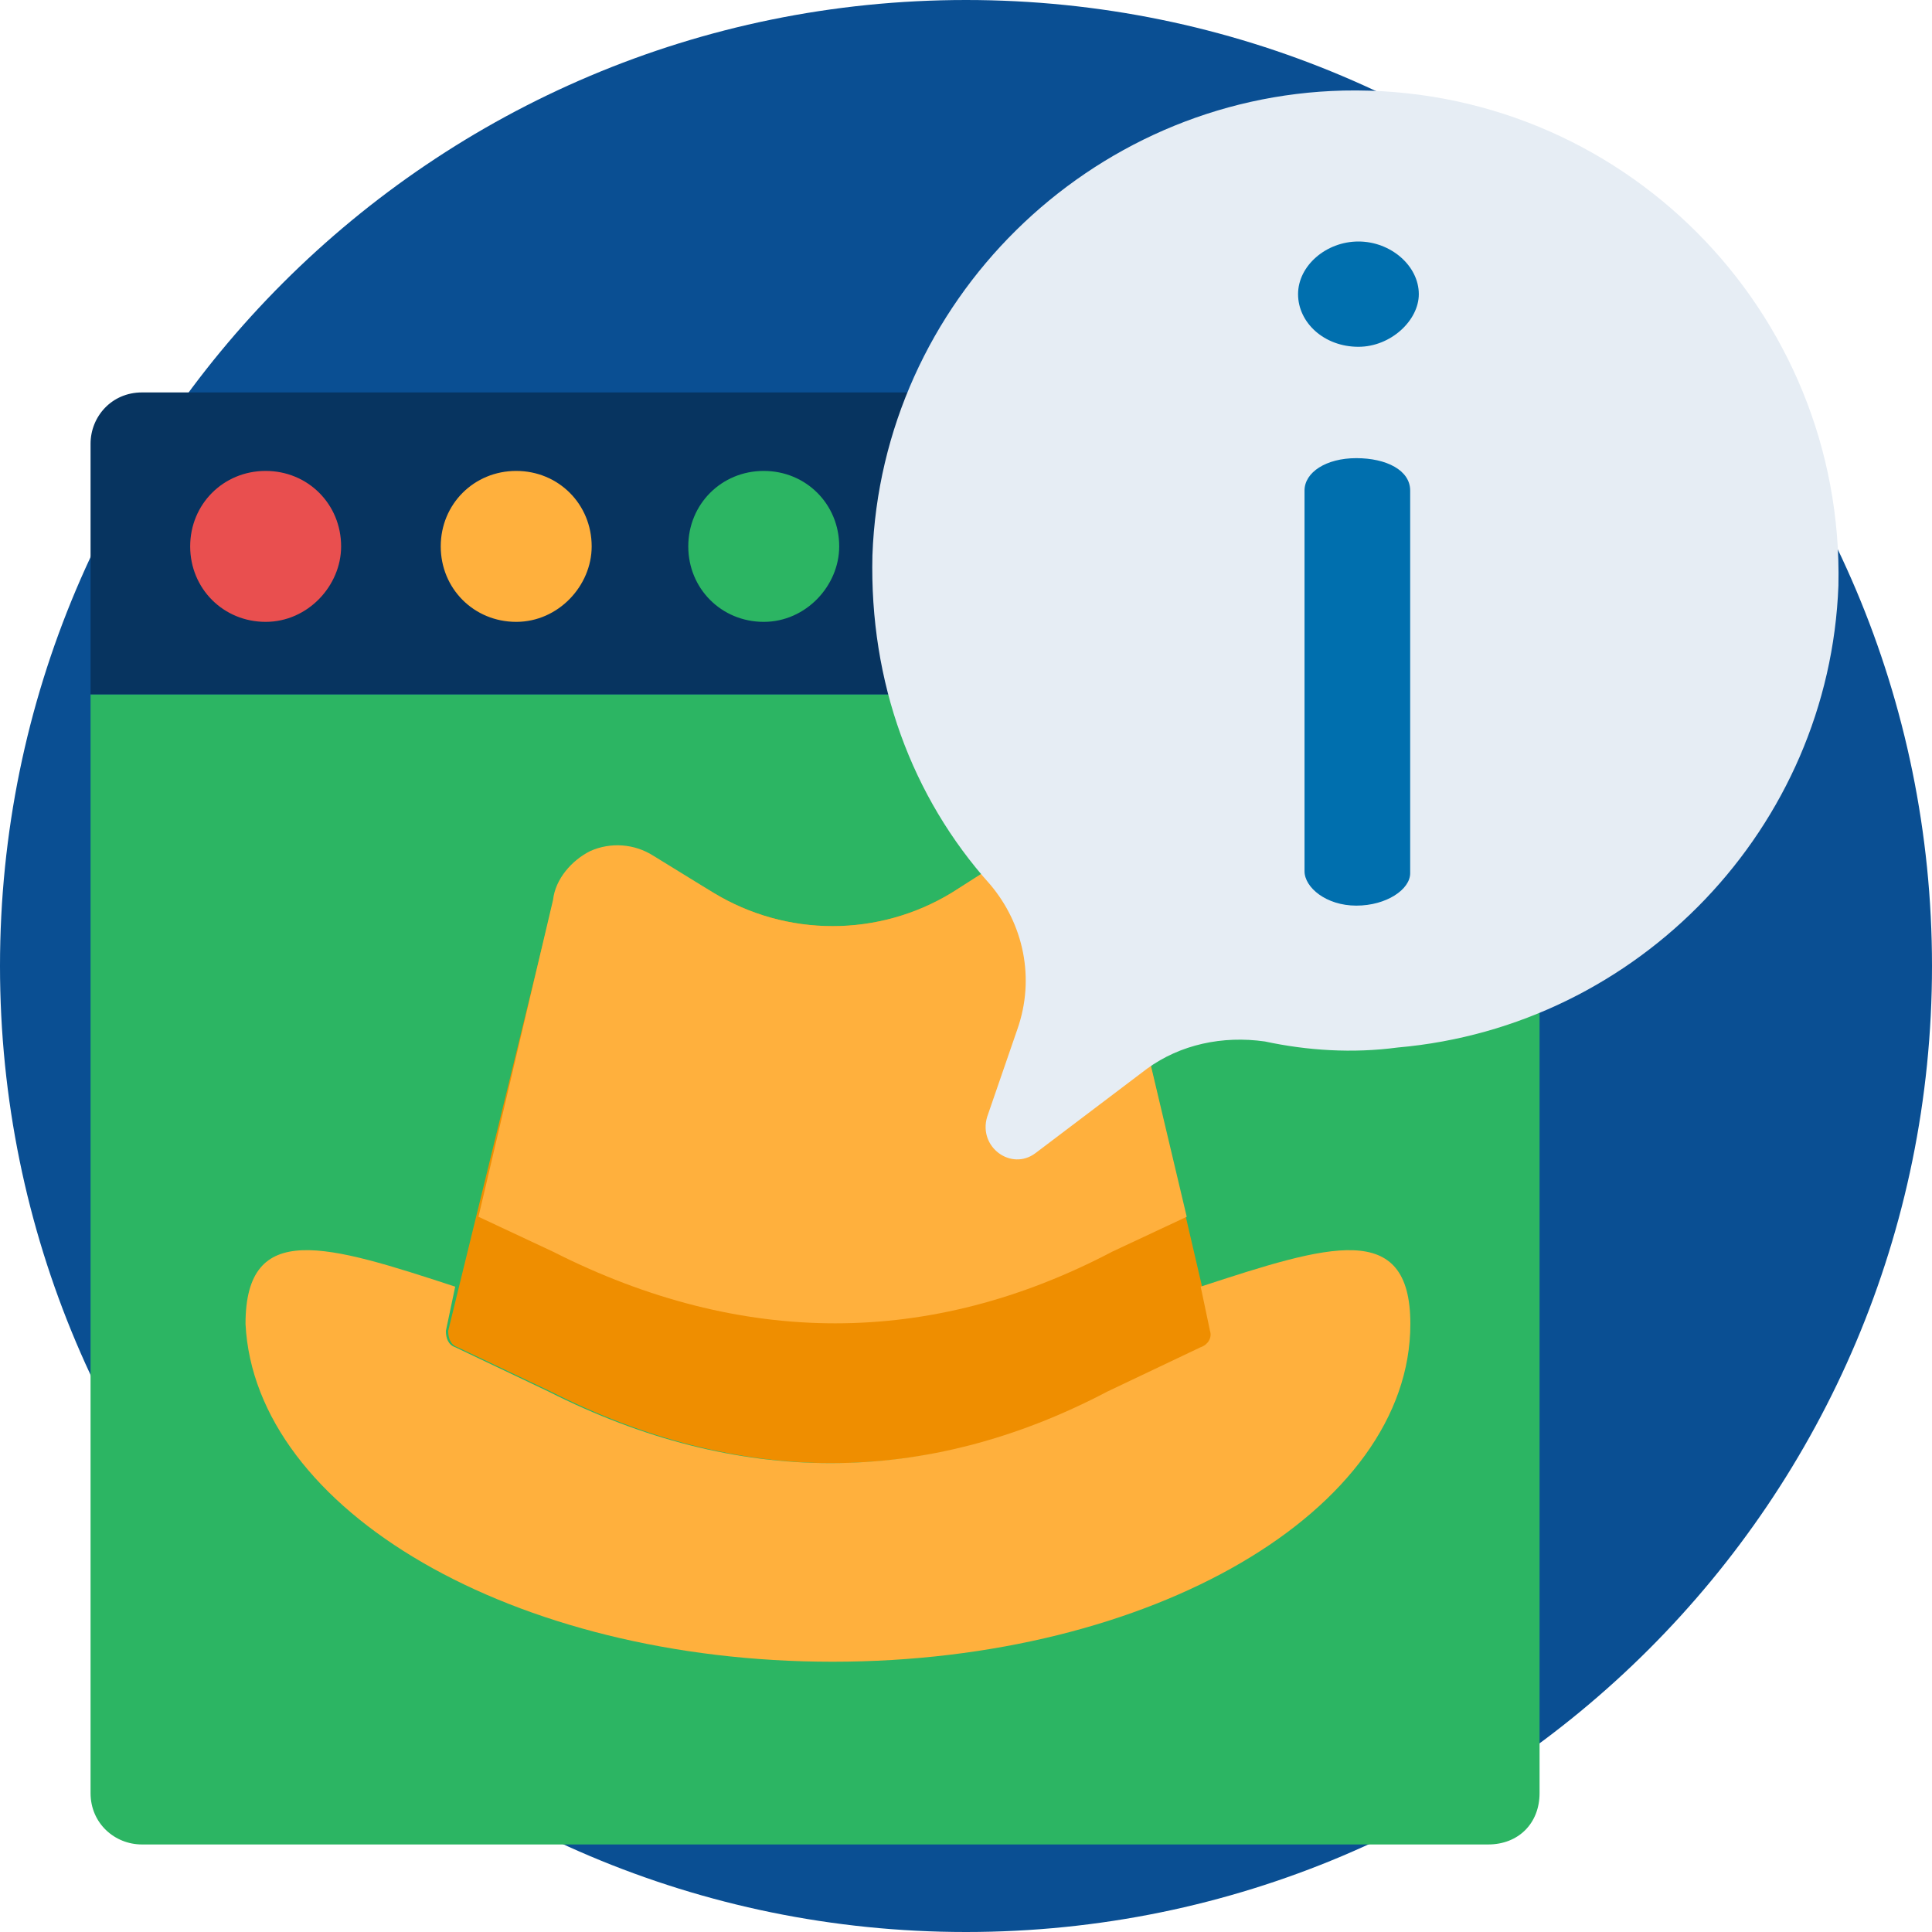
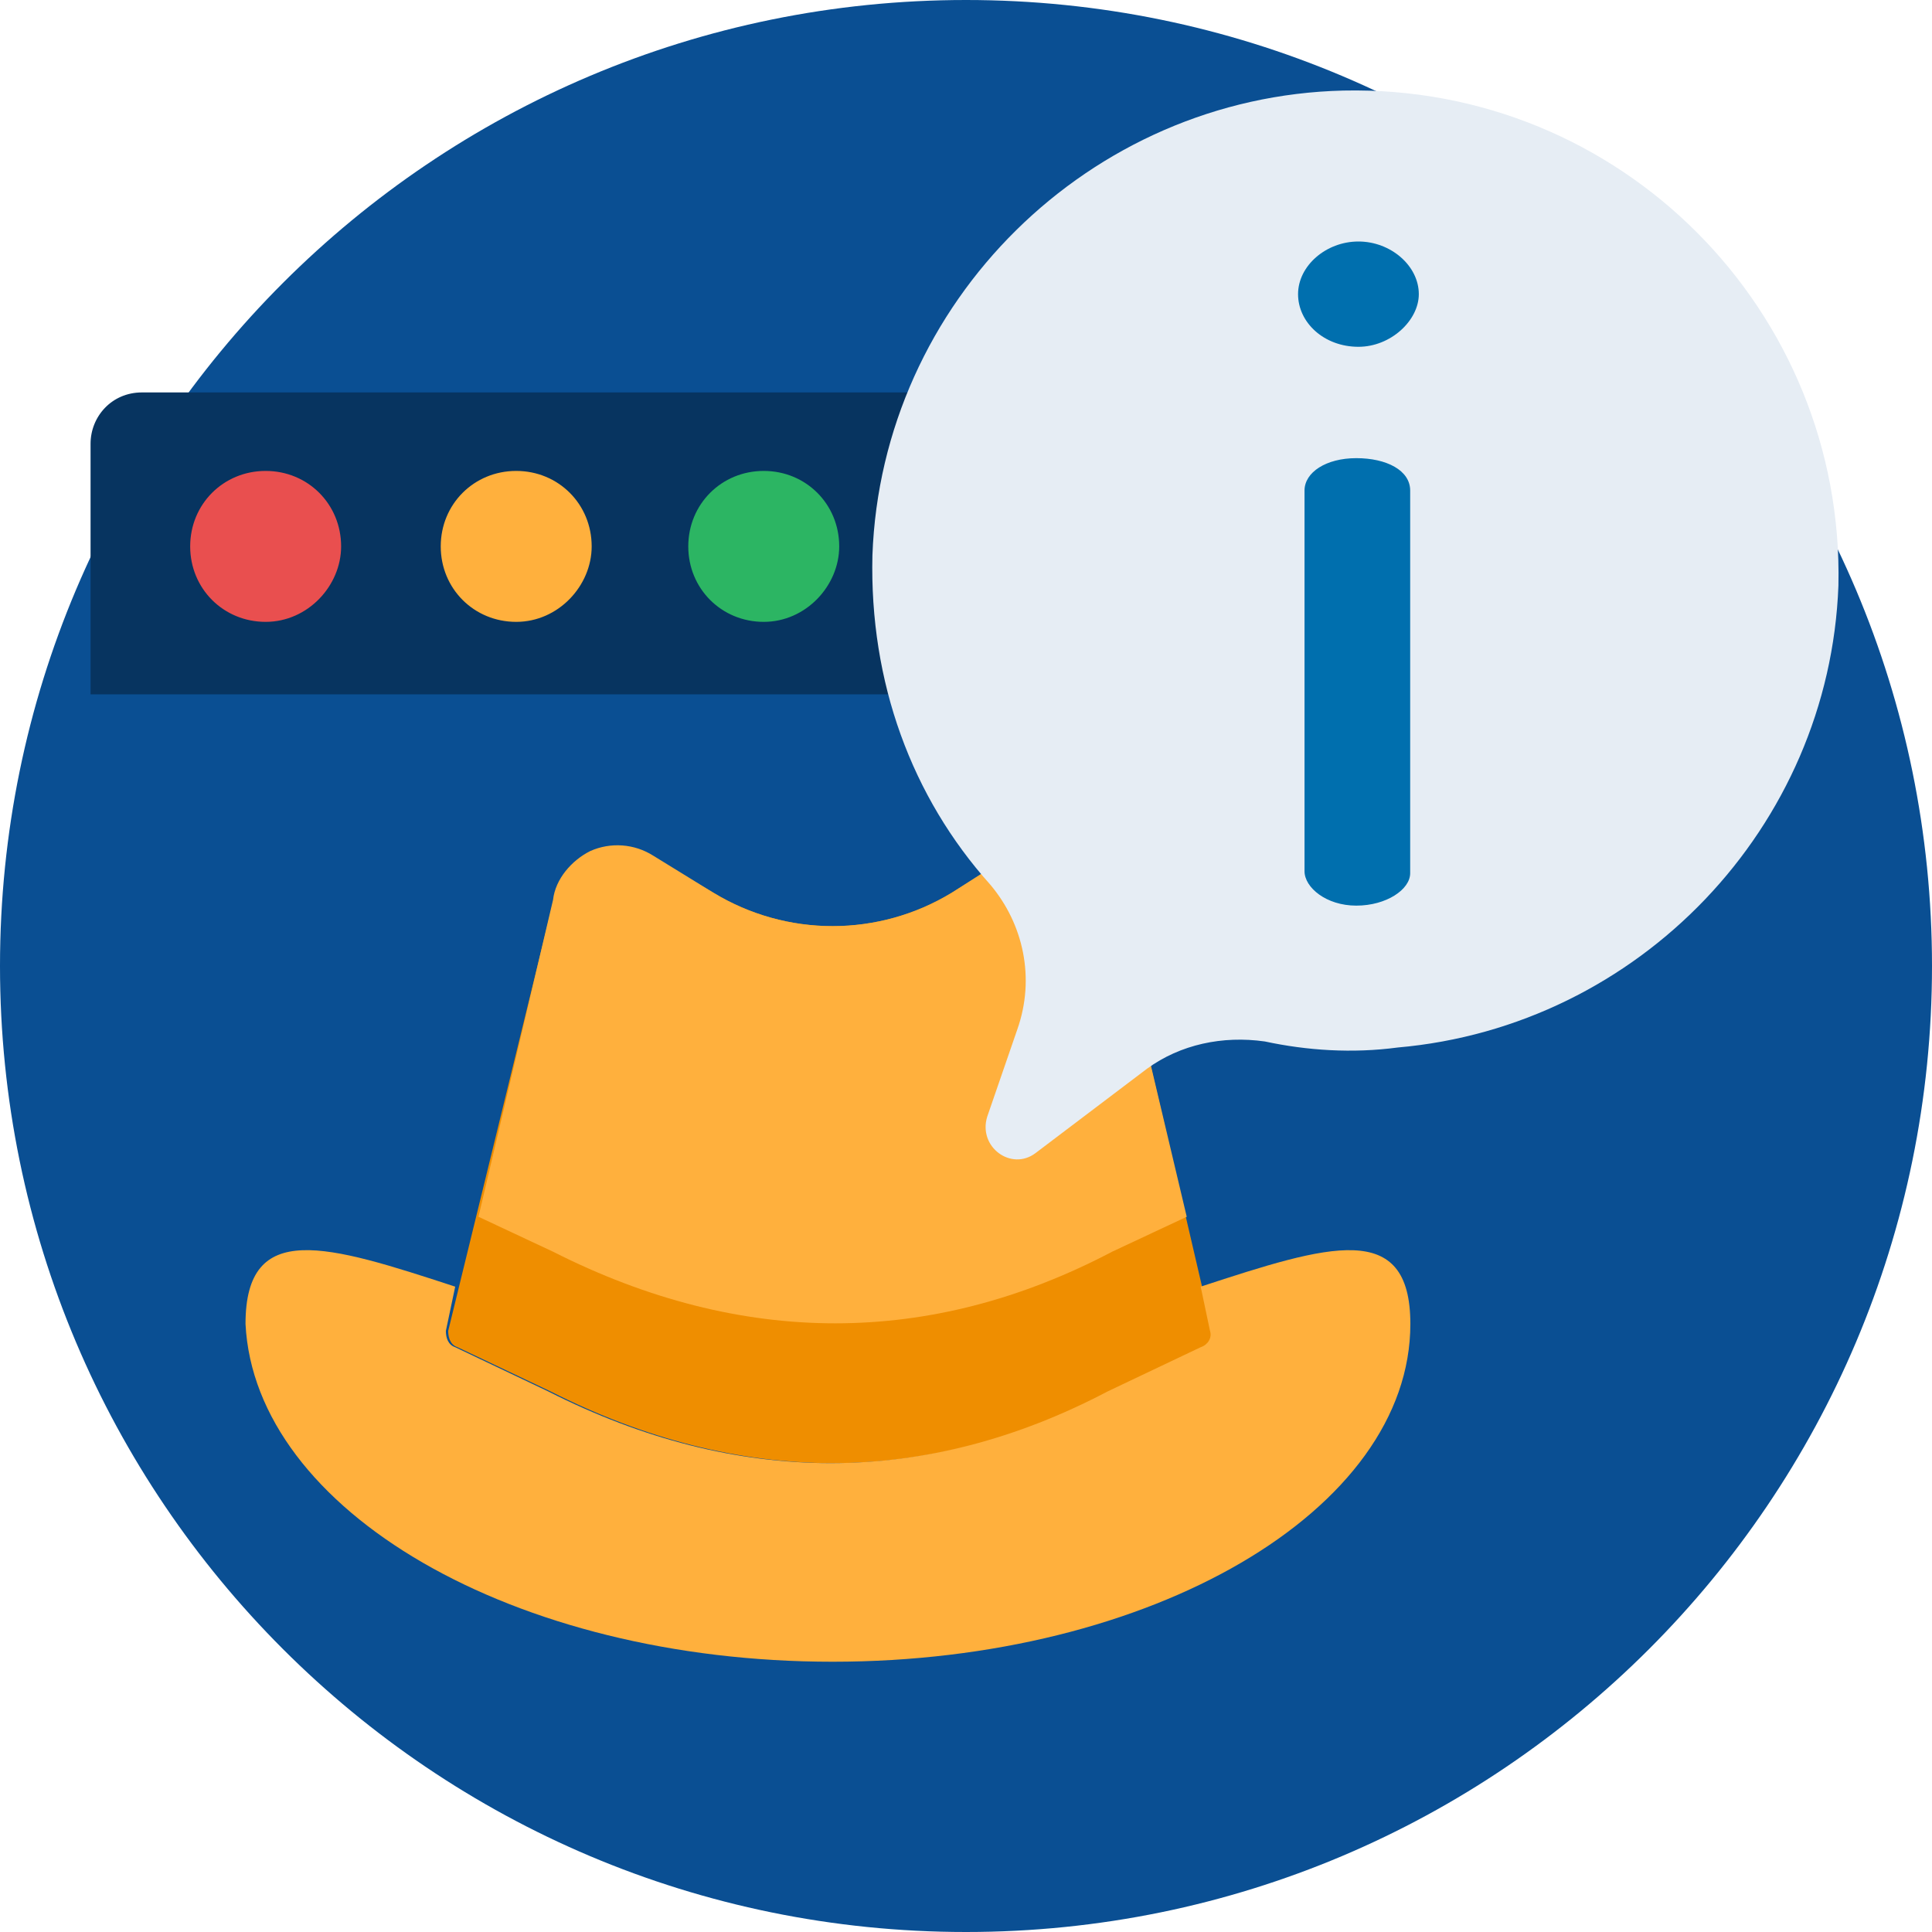
<svg xmlns="http://www.w3.org/2000/svg" width="64" height="64" viewBox="0 0 64 64" fill="none">
  <g clip-path="url(#clip0_2645_17480)">
    <path d="M32 64C49.673 64 64 49.673 64 32C64 14.327 49.673 0 32 0C14.327 0 0 14.327 0 32C0 49.673 14.327 64 32 64Z" fill="#0A4F93" />
-     <path d="M49.3 61.1H4.7C3.8 61.1 3 60.4 3 59.4V23H51V59.4C51 60.4 50.3 61.1 49.3 61.1Z" fill="#2CB563" />
    <path d="M51 23H3V14.7C3 13.8 3.7 13 4.7 13H49.4C50.3 13 51.1 13.7 51.1 14.7V23H51Z" fill="#073460" />
    <path d="M11.3 18.1C11.3 16.7 10.2 15.6 8.8 15.6C7.4 15.6 6.3 16.7 6.3 18.1C6.3 19.5 7.4 20.6 8.8 20.6C10.2 20.6 11.3 19.4 11.3 18.1Z" fill="#E94F4F" />
    <path d="M19.6 18.1C19.6 16.7 18.5 15.6 17.1 15.6C15.7 15.6 14.6 16.7 14.6 18.1C14.6 19.5 15.7 20.6 17.1 20.6C18.5 20.6 19.6 19.4 19.6 18.1Z" fill="#FFB03D" />
    <path d="M27.8 18.1C27.8 16.7 26.7 15.6 25.3 15.6C23.9 15.6 22.8 16.7 22.8 18.1C22.8 19.5 23.9 20.6 25.3 20.6C26.7 20.6 27.8 19.4 27.8 18.1Z" fill="#2CB563" />
    <path d="M40.16 44.088C40.237 44.32 40.083 44.551 39.851 44.628L36.764 46.095C30.745 49.259 24.494 49.259 18.243 46.095L15.156 44.628C14.924 44.551 14.847 44.32 14.847 44.088L18.32 29.888C18.474 29.117 18.937 28.499 19.555 28.268C19.888 28.12 20.253 28.057 20.616 28.084C20.98 28.111 21.331 28.227 21.639 28.422L23.645 29.58C24.832 30.3 26.193 30.68 27.581 30.68C28.969 30.68 30.33 30.3 31.517 29.58L33.523 28.345C33.831 28.15 34.182 28.034 34.546 28.007C34.909 27.98 35.274 28.043 35.607 28.191C36.224 28.499 36.764 29.117 36.842 29.811L40.16 44.088Z" fill="#EF8E00" />
    <path d="M35.53 28.19C35.197 28.042 34.832 27.979 34.468 28.006C34.105 28.033 33.754 28.149 33.446 28.345L31.516 29.58C30.329 30.299 28.968 30.679 27.581 30.679C26.194 30.679 24.833 30.299 23.646 29.58L21.639 28.345C21.331 28.15 20.98 28.034 20.616 28.007C20.253 27.98 19.888 28.043 19.555 28.191C18.938 28.499 18.397 29.117 18.32 29.811L15.85 40.307L18.32 41.464C24.571 44.628 30.822 44.628 36.842 41.464L39.312 40.307L36.842 29.888C36.688 29.117 36.225 28.499 35.53 28.19Z" fill="#FFB03D" />
    <path d="M39.774 42.622L40.083 44.088C40.16 44.32 40.006 44.551 39.774 44.628L36.687 46.095C30.667 49.259 24.417 49.259 18.166 46.095L15.079 44.628C14.847 44.551 14.77 44.32 14.77 44.088L15.079 42.622C10.834 41.232 8.133 40.384 8.133 43.857C8.442 50.031 17.008 55.047 27.581 55.047C38.154 55.047 46.72 50.03 46.72 43.857C46.72 40.384 44.019 41.233 39.774 42.622Z" fill="#FFB03D" />
    <path d="M44.5 3C36.1 3.2 29.2 10 28.9 18.4C28.8 22.6 30.2 26.4 32.8 29.3C33.9 30.6 34.3 32.4 33.7 34.1L32.7 37C32.4 38 33.5 38.8 34.3 38.2L38 35.4C39.1 34.6 40.5 34.3 41.9 34.5C43.3 34.8 44.8 34.9 46.3 34.7C54.3 34 60.6 27.4 60.9 19.4C61.1 10.3 53.7 2.8 44.5 3Z" fill="#E6EDF4" />
    <path d="M47 9.744C47 10.616 46.071 11.488 45 11.488C43.857 11.488 43 10.683 43 9.744C43 8.804 43.928 8 45 8C46.071 8 47 8.805 47 9.744ZM46.714 16.25V28.927C46.714 29.463 45.929 30 44.929 30C43.929 30 43.214 29.396 43.214 28.86V16.25C43.214 15.646 43.929 15.177 44.929 15.177C45.929 15.177 46.714 15.579 46.714 16.25Z" fill="#006FAE" />
  </g>
  <defs>
    <clipPath id="clip0_2645_17480">
      <rect width="64" height="64" fill="white" />
    </clipPath>
  </defs>
</svg>